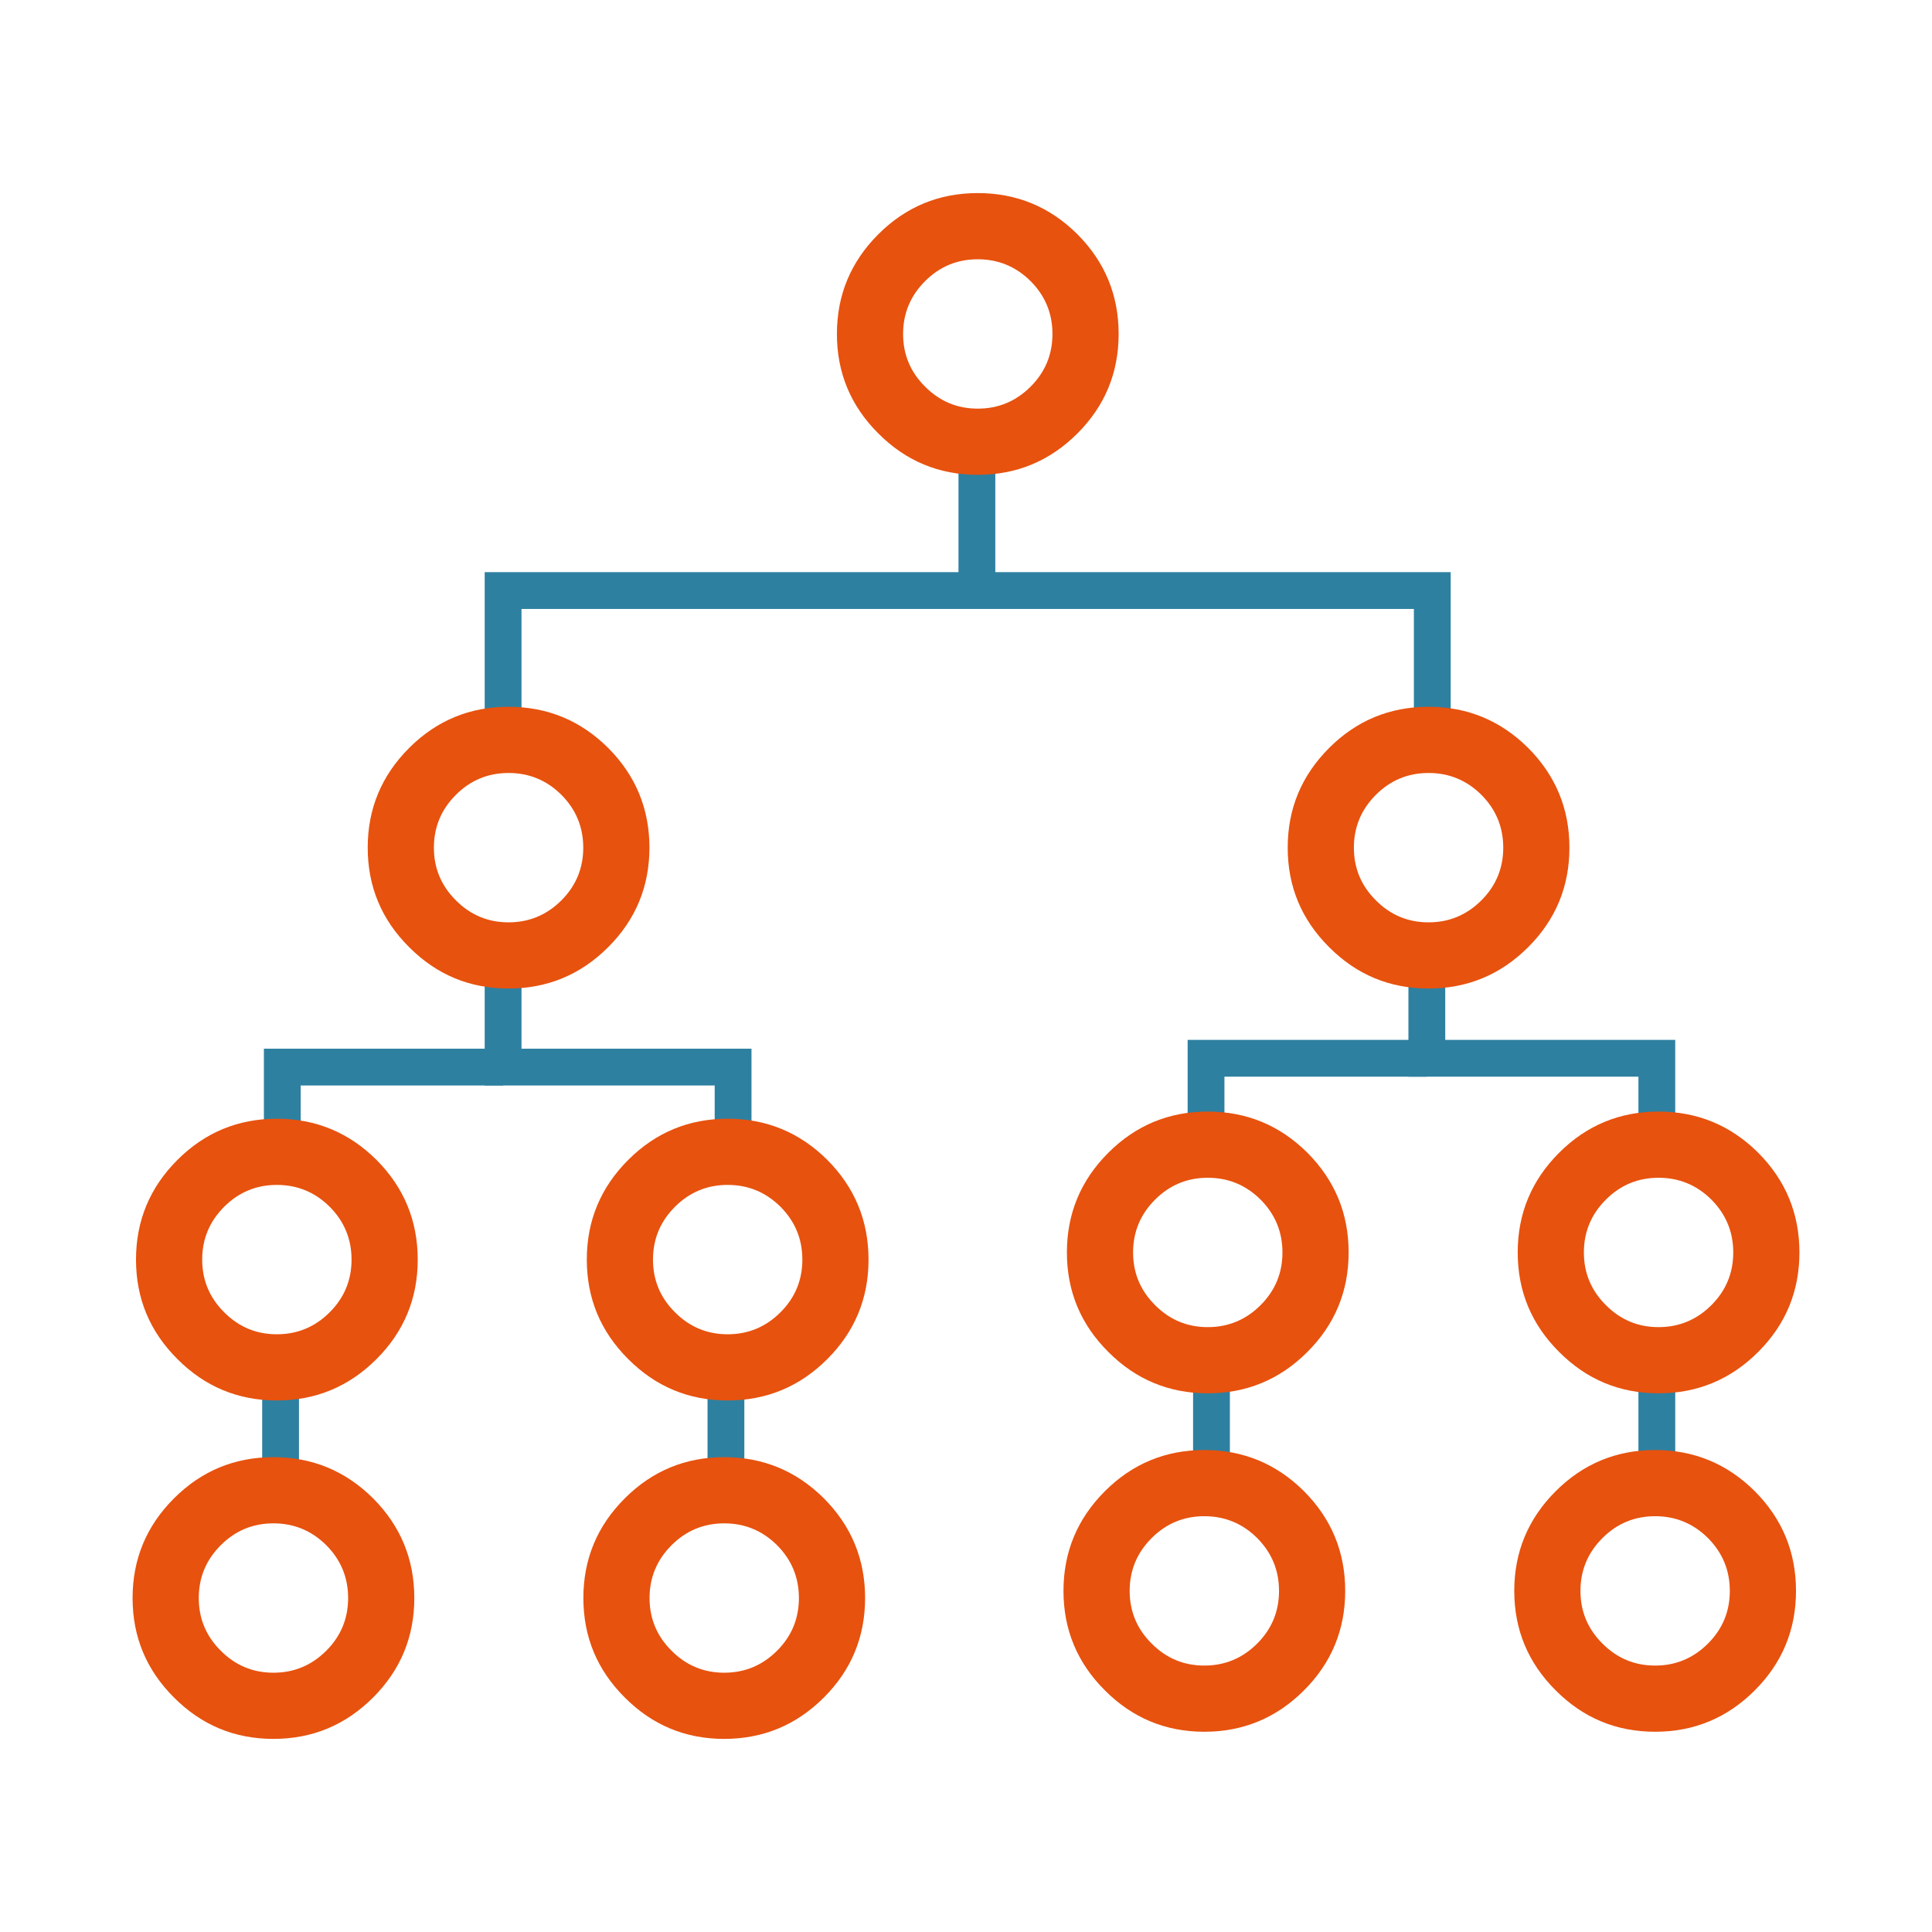
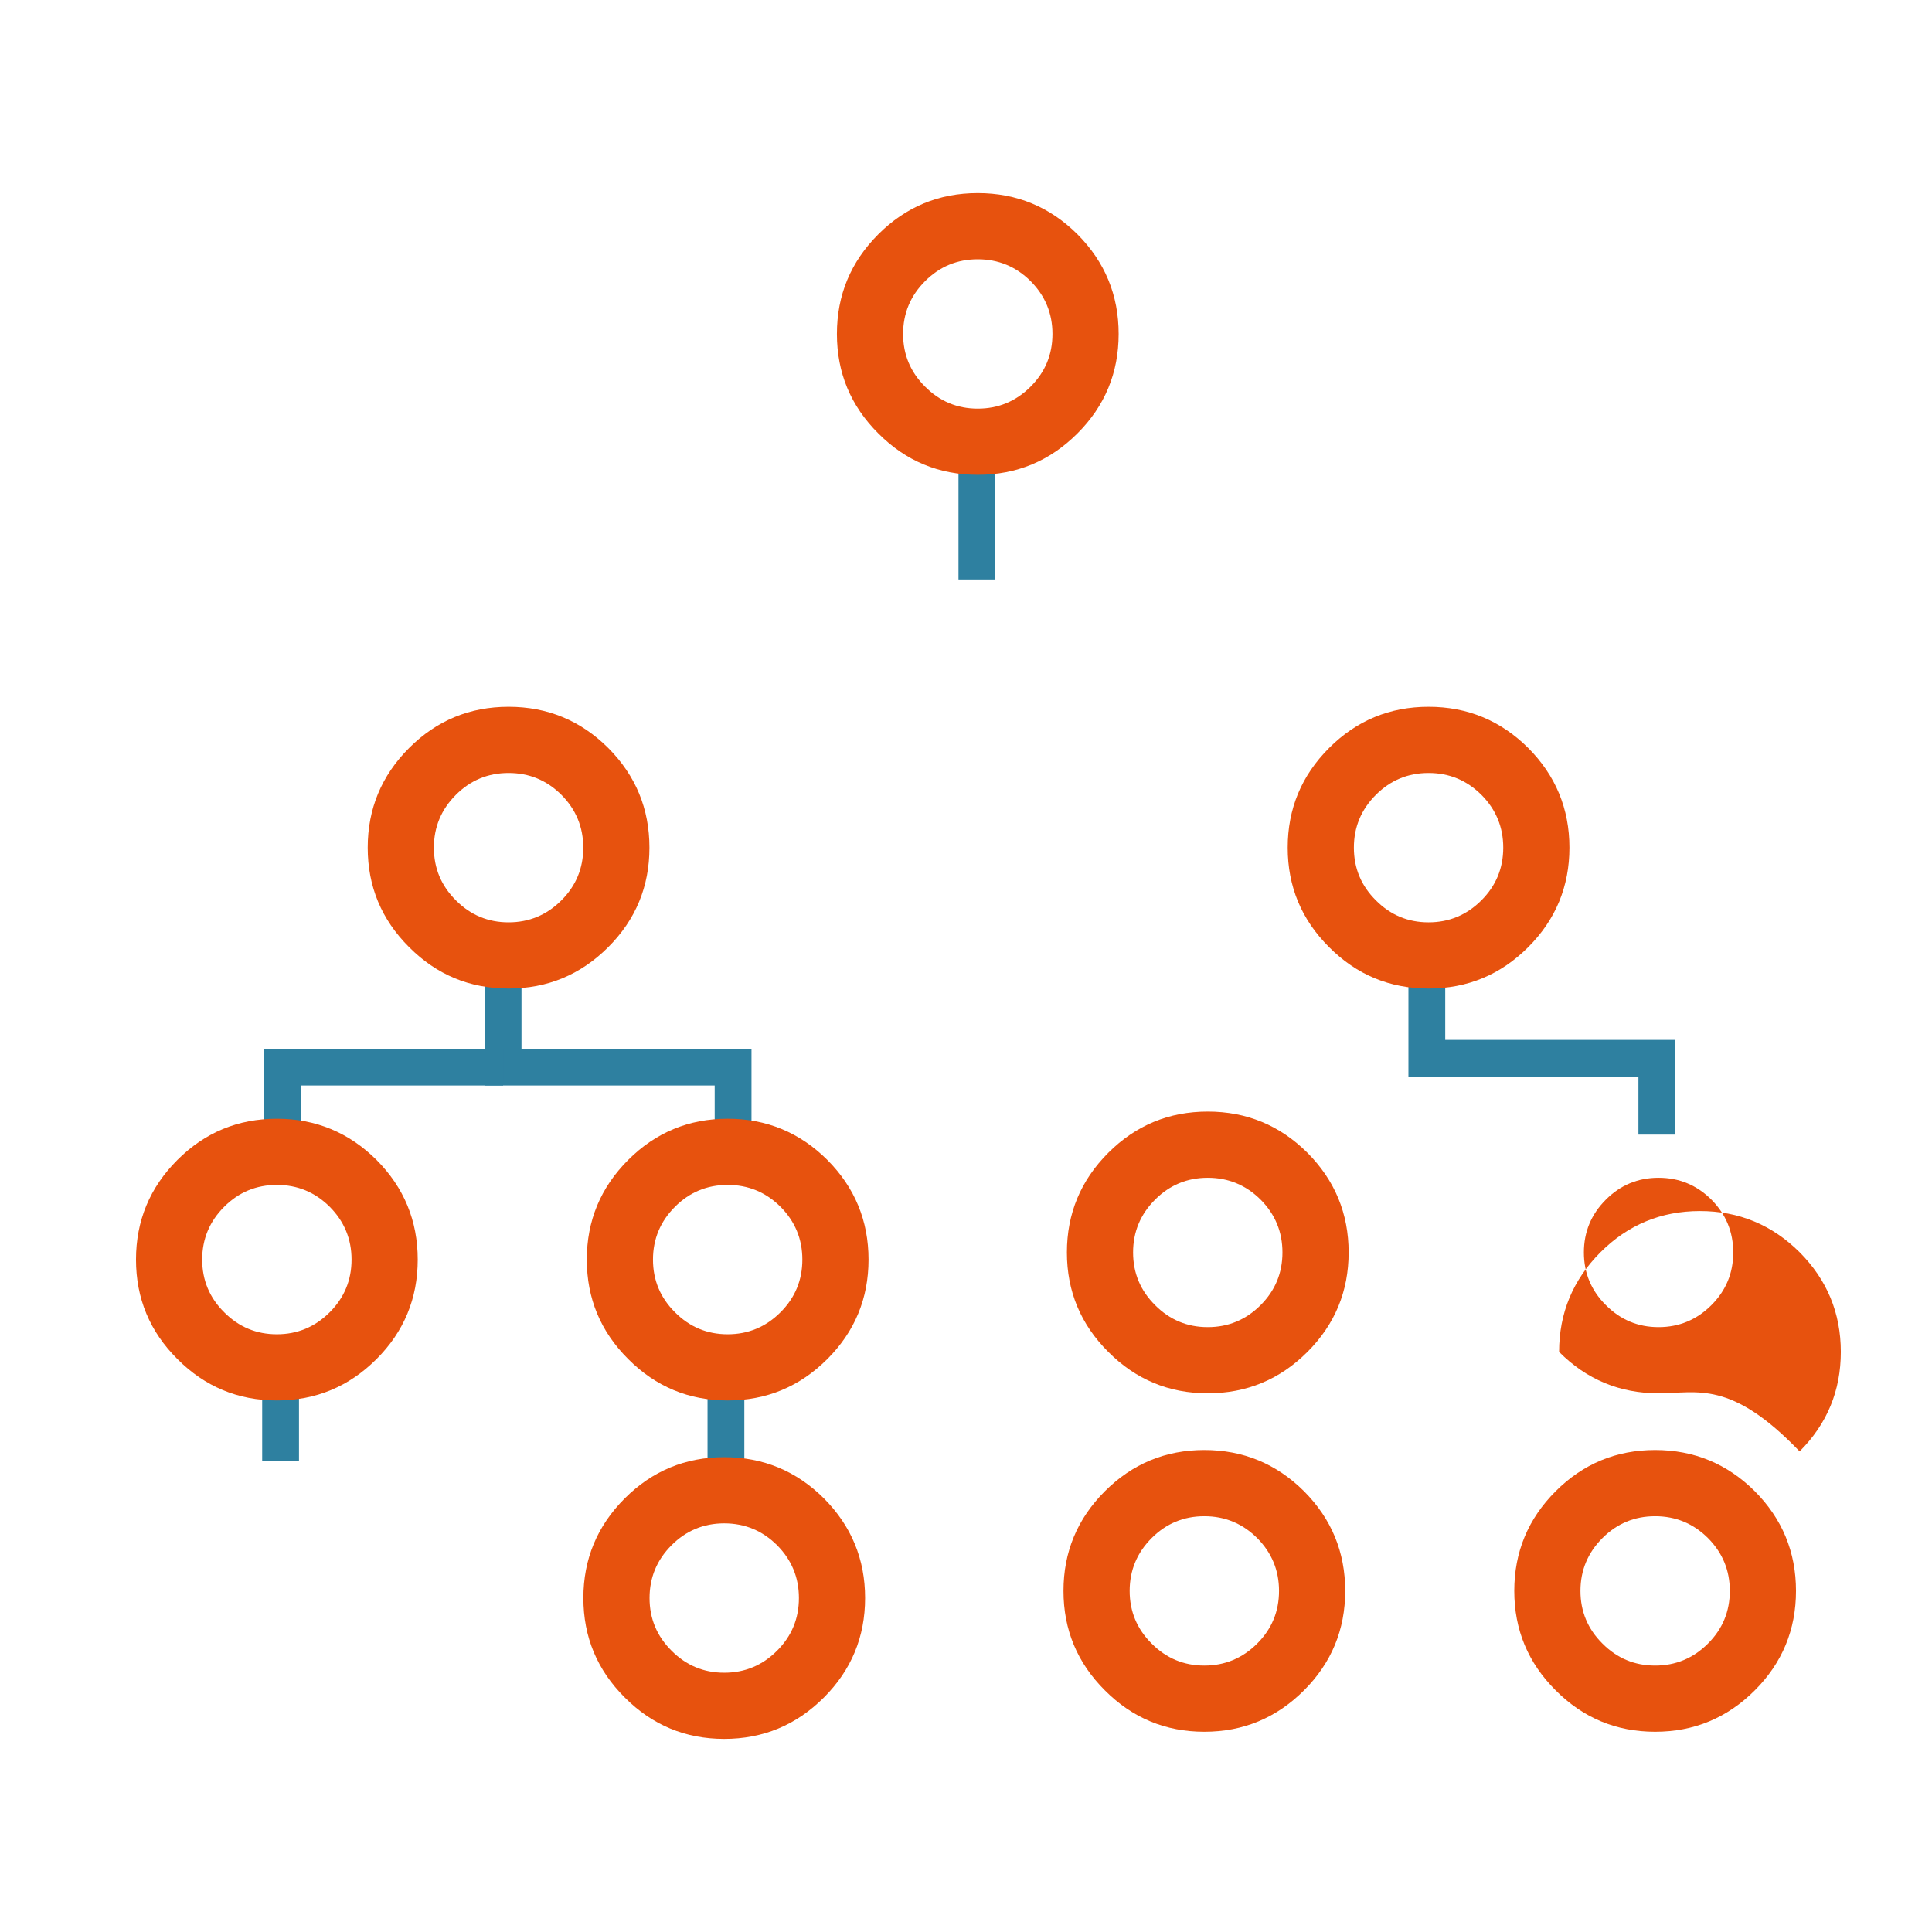
<svg xmlns="http://www.w3.org/2000/svg" version="1.1" id="Layer_1" x="0px" y="0px" width="184.672px" height="184.672px" viewBox="0 0 184.672 184.672" enable-background="new 0 0 184.672 184.672" xml:space="preserve">
  <g>
    <rect x="91.618" y="43.959" fill="#2E80A0" width="3.518" height="11.432" />
-     <polygon fill="#2E80A0" points="138.665,68.582 135.147,68.582 135.147,58.207 49.847,58.207 49.847,68.582 46.33,68.582    46.33,54.689 138.665,54.689  " />
    <polygon fill="#2E80A0" points="71.832,109.293 68.314,109.293 68.314,103.757 46.33,103.757 46.33,94.084 49.847,94.084    49.847,100.24 71.832,100.24  " />
    <polygon fill="#2E80A0" points="28.742,111.844 25.225,111.844 25.225,100.24 48.089,100.24 48.089,103.757 28.742,103.757  " />
    <polygon fill="#2E80A0" points="160.128,108.451 156.611,108.451 156.611,102.915 134.626,102.915 134.626,93.242 138.144,93.242    138.144,99.398 160.128,99.398  " />
-     <polygon fill="#2E80A0" points="117.039,111.002 113.521,111.002 113.521,99.398 136.385,99.398 136.385,102.915 117.039,102.915     " />
    <path fill="#E7520E" d="M93.461,45.386c-3.713,0-6.881-1.319-9.507-3.957c-2.638-2.626-3.957-5.795-3.957-9.508   s1.319-6.889,3.957-9.527c2.626-2.625,5.794-3.938,9.507-3.938c3.713,0,6.888,1.313,9.527,3.938   c2.625,2.638,3.938,5.813,3.938,9.527s-1.313,6.882-3.938,9.508C100.349,44.067,97.174,45.386,93.461,45.386 M93.461,24.783   c-1.966,0-3.644,0.697-5.035,2.089c-1.402,1.401-2.103,3.085-2.103,5.05s0.701,3.644,2.103,5.035   c1.391,1.402,3.07,2.103,5.035,2.103c1.964,0,3.648-0.701,5.051-2.103c1.392-1.391,2.088-3.07,2.088-5.035s-0.696-3.648-2.088-5.05   C97.109,25.48,95.425,24.783,93.461,24.783" />
    <path fill="#E7520E" d="M48.612,94.489c-3.713,0-6.881-1.319-9.507-3.957c-2.638-2.626-3.957-5.795-3.957-9.508   c0-3.713,1.319-6.889,3.957-9.527c2.626-2.625,5.794-3.938,9.507-3.938c3.713,0,6.888,1.313,9.527,3.938   c2.625,2.638,3.938,5.813,3.938,9.527c0,3.713-1.313,6.882-3.938,9.508C55.5,93.17,52.326,94.489,48.612,94.489 M48.612,73.886   c-1.966,0-3.644,0.697-5.035,2.089c-1.402,1.401-2.103,3.085-2.103,5.05c0,1.965,0.701,3.644,2.103,5.035   c1.391,1.402,3.07,2.103,5.035,2.103c1.964,0,3.648-0.701,5.051-2.103c1.392-1.391,2.088-3.07,2.088-5.035   c0-1.965-0.696-3.648-2.088-5.05C52.261,74.582,50.577,73.886,48.612,73.886" />
    <path fill="#E7520E" d="M136.55,94.489c-3.713,0-6.881-1.319-9.507-3.957c-2.638-2.626-3.957-5.795-3.957-9.508   c0-3.713,1.319-6.889,3.957-9.527c2.626-2.625,5.794-3.938,9.507-3.938s6.888,1.313,9.527,3.938   c2.625,2.638,3.938,5.813,3.938,9.527c0,3.713-1.313,6.882-3.938,9.508C143.438,93.17,140.263,94.489,136.55,94.489 M136.55,73.886   c-1.966,0-3.644,0.697-5.035,2.089c-1.402,1.401-2.103,3.085-2.103,5.05c0,1.965,0.701,3.644,2.103,5.035   c1.391,1.402,3.07,2.103,5.035,2.103c1.964,0,3.648-0.701,5.051-2.103c1.392-1.391,2.088-3.07,2.088-5.035   c0-1.965-0.696-3.648-2.088-5.05C140.198,74.582,138.515,73.886,136.55,73.886" />
-     <rect x="114.042" y="132.777" fill="#2E80A0" width="3.518" height="6.156" />
    <path fill="#E7520E" d="M115.118,165.531c-3.713,0-6.881-1.319-9.507-3.957c-2.638-2.626-3.957-5.795-3.957-9.508   s1.319-6.889,3.957-9.527c2.626-2.625,5.794-3.938,9.507-3.938c3.713,0,6.888,1.313,9.527,3.938   c2.625,2.638,3.938,5.813,3.938,9.527s-1.313,6.882-3.938,9.508C122.006,164.213,118.831,165.531,115.118,165.531 M115.118,144.928   c-1.966,0-3.644,0.697-5.035,2.089c-1.402,1.401-2.103,3.085-2.103,5.05s0.701,3.644,2.103,5.035   c1.391,1.402,3.07,2.103,5.035,2.103c1.964,0,3.648-0.701,5.051-2.103c1.392-1.391,2.088-3.07,2.088-5.035s-0.696-3.648-2.088-5.05   C118.766,145.625,117.082,144.928,115.118,144.928" />
-     <rect x="156.611" y="132.777" fill="#2E80A0" width="3.518" height="6.156" />
    <path fill="#E7520E" d="M158.207,165.531c-3.713,0-6.881-1.319-9.507-3.957c-2.638-2.626-3.957-5.795-3.957-9.508   s1.319-6.889,3.957-9.527c2.626-2.625,5.794-3.938,9.507-3.938c3.713,0,6.888,1.313,9.527,3.938   c2.625,2.638,3.938,5.813,3.938,9.527s-1.313,6.882-3.938,9.508C165.095,164.213,161.92,165.531,158.207,165.531 M158.207,144.928   c-1.966,0-3.644,0.697-5.035,2.089c-1.402,1.401-2.103,3.085-2.103,5.05s0.701,3.644,2.103,5.035   c1.391,1.402,3.07,2.103,5.035,2.103c1.964,0,3.648-0.701,5.051-2.103c1.392-1.391,2.088-3.07,2.088-5.035s-0.696-3.648-2.088-5.05   C161.856,145.625,160.172,144.928,158.207,144.928" />
-     <path fill="#E7520E" d="M158.535,133.181c-3.713,0-6.881-1.319-9.507-3.957c-2.638-2.626-3.957-5.795-3.957-9.508   c0-3.713,1.319-6.889,3.957-9.527c2.626-2.625,5.794-3.938,9.507-3.938s6.888,1.313,9.527,3.938   c2.625,2.638,3.938,5.813,3.938,9.527c0,3.713-1.313,6.882-3.938,9.508C165.423,131.863,162.248,133.181,158.535,133.181    M158.535,112.578c-1.966,0-3.644,0.697-5.035,2.089c-1.402,1.401-2.103,3.085-2.103,5.05s0.701,3.644,2.103,5.035   c1.391,1.402,3.07,2.103,5.035,2.103c1.964,0,3.648-0.701,5.051-2.103c1.392-1.391,2.088-3.07,2.088-5.035s-0.696-3.648-2.088-5.05   C162.183,113.275,160.499,112.578,158.535,112.578" />
+     <path fill="#E7520E" d="M158.535,133.181c-3.713,0-6.881-1.319-9.507-3.957c0-3.713,1.319-6.889,3.957-9.527c2.626-2.625,5.794-3.938,9.507-3.938s6.888,1.313,9.527,3.938   c2.625,2.638,3.938,5.813,3.938,9.527c0,3.713-1.313,6.882-3.938,9.508C165.423,131.863,162.248,133.181,158.535,133.181    M158.535,112.578c-1.966,0-3.644,0.697-5.035,2.089c-1.402,1.401-2.103,3.085-2.103,5.05s0.701,3.644,2.103,5.035   c1.391,1.402,3.07,2.103,5.035,2.103c1.964,0,3.648-0.701,5.051-2.103c1.392-1.391,2.088-3.07,2.088-5.035s-0.696-3.648-2.088-5.05   C162.183,113.275,160.499,112.578,158.535,112.578" />
    <path fill="#E7520E" d="M115.445,133.181c-3.713,0-6.881-1.319-9.507-3.957c-2.638-2.626-3.957-5.795-3.957-9.508   c0-3.713,1.319-6.889,3.957-9.527c2.626-2.625,5.794-3.938,9.507-3.938c3.713,0,6.888,1.313,9.527,3.938   c2.625,2.638,3.938,5.813,3.938,9.527c0,3.713-1.313,6.882-3.938,9.508C122.333,131.863,119.158,133.181,115.445,133.181    M115.445,112.578c-1.966,0-3.644,0.697-5.035,2.089c-1.402,1.401-2.103,3.085-2.103,5.05s0.701,3.644,2.103,5.035   c1.391,1.402,3.07,2.103,5.035,2.103c1.964,0,3.648-0.701,5.051-2.103c1.392-1.391,2.088-3.07,2.088-5.035s-0.696-3.648-2.088-5.05   C119.093,113.275,117.41,112.578,115.445,112.578" />
    <rect x="25.061" y="133.46" fill="#2E80A0" width="3.518" height="6.156" />
-     <path fill="#E7520E" d="M26.137,166.214c-3.713,0-6.881-1.319-9.507-3.957c-2.638-2.626-3.957-5.795-3.957-9.508   s1.319-6.889,3.957-9.527c2.626-2.625,5.794-3.938,9.507-3.938c3.713,0,6.888,1.313,9.527,3.938   c2.625,2.638,3.938,5.813,3.938,9.527s-1.313,6.882-3.938,9.508C33.025,164.895,29.85,166.214,26.137,166.214 M26.137,145.611   c-1.966,0-3.644,0.697-5.035,2.089c-1.402,1.401-2.103,3.085-2.103,5.05s0.701,3.644,2.103,5.035   c1.391,1.402,3.07,2.103,5.035,2.103c1.964,0,3.648-0.701,5.051-2.103c1.392-1.391,2.088-3.07,2.088-5.035s-0.696-3.648-2.088-5.05   C29.785,146.308,28.101,145.611,26.137,145.611" />
    <rect x="67.63" y="133.46" fill="#2E80A0" width="3.518" height="6.156" />
    <path fill="#E7520E" d="M69.226,166.214c-3.713,0-6.881-1.319-9.507-3.957c-2.638-2.626-3.957-5.795-3.957-9.508   s1.319-6.889,3.957-9.527c2.626-2.625,5.794-3.938,9.507-3.938c3.713,0,6.888,1.313,9.527,3.938   c2.625,2.638,3.938,5.813,3.938,9.527s-1.313,6.882-3.938,9.508C76.114,164.895,72.939,166.214,69.226,166.214 M69.226,145.611   c-1.966,0-3.644,0.697-5.035,2.089c-1.402,1.401-2.103,3.085-2.103,5.05s0.701,3.644,2.103,5.035   c1.391,1.402,3.07,2.103,5.035,2.103c1.964,0,3.648-0.701,5.051-2.103c1.392-1.391,2.088-3.07,2.088-5.035s-0.696-3.648-2.088-5.05   C72.875,146.308,71.191,145.611,69.226,145.611" />
    <path fill="#E7520E" d="M69.554,133.864c-3.713,0-6.881-1.319-9.507-3.957c-2.638-2.626-3.957-5.795-3.957-9.508   s1.319-6.889,3.957-9.527c2.626-2.625,5.794-3.938,9.507-3.938c3.713,0,6.888,1.313,9.527,3.938   c2.625,2.638,3.938,5.813,3.938,9.527s-1.313,6.882-3.938,9.508C76.442,132.546,73.267,133.864,69.554,133.864 M69.554,113.261   c-1.966,0-3.644,0.697-5.035,2.089c-1.402,1.401-2.103,3.085-2.103,5.05s0.701,3.644,2.103,5.035   c1.391,1.402,3.07,2.103,5.035,2.103c1.964,0,3.648-0.701,5.051-2.103c1.392-1.391,2.088-3.07,2.088-5.035s-0.696-3.648-2.088-5.05   C73.202,113.958,71.518,113.261,69.554,113.261" />
    <path fill="#E7520E" d="M26.464,133.864c-3.713,0-6.881-1.319-9.507-3.957C14.319,127.282,13,124.113,13,120.4   s1.319-6.889,3.957-9.527c2.626-2.625,5.794-3.938,9.507-3.938c3.713,0,6.888,1.313,9.527,3.938   c2.625,2.638,3.938,5.813,3.938,9.527s-1.313,6.882-3.938,9.508C33.352,132.546,30.177,133.864,26.464,133.864 M26.464,113.261   c-1.966,0-3.644,0.697-5.035,2.089c-1.402,1.401-2.103,3.085-2.103,5.05s0.701,3.644,2.103,5.035   c1.391,1.402,3.07,2.103,5.035,2.103c1.964,0,3.648-0.701,5.051-2.103c1.392-1.391,2.088-3.07,2.088-5.035s-0.696-3.648-2.088-5.05   C30.112,113.958,28.429,113.261,26.464,113.261" />
  </g>
  <g>
</g>
  <g>
</g>
  <g>
</g>
  <g>
</g>
  <g>
</g>
  <g>
</g>
  <g>
</g>
  <g>
</g>
  <g>
</g>
  <g>
</g>
  <g>
</g>
  <g>
</g>
  <g>
</g>
  <g>
</g>
  <g>
</g>
</svg>